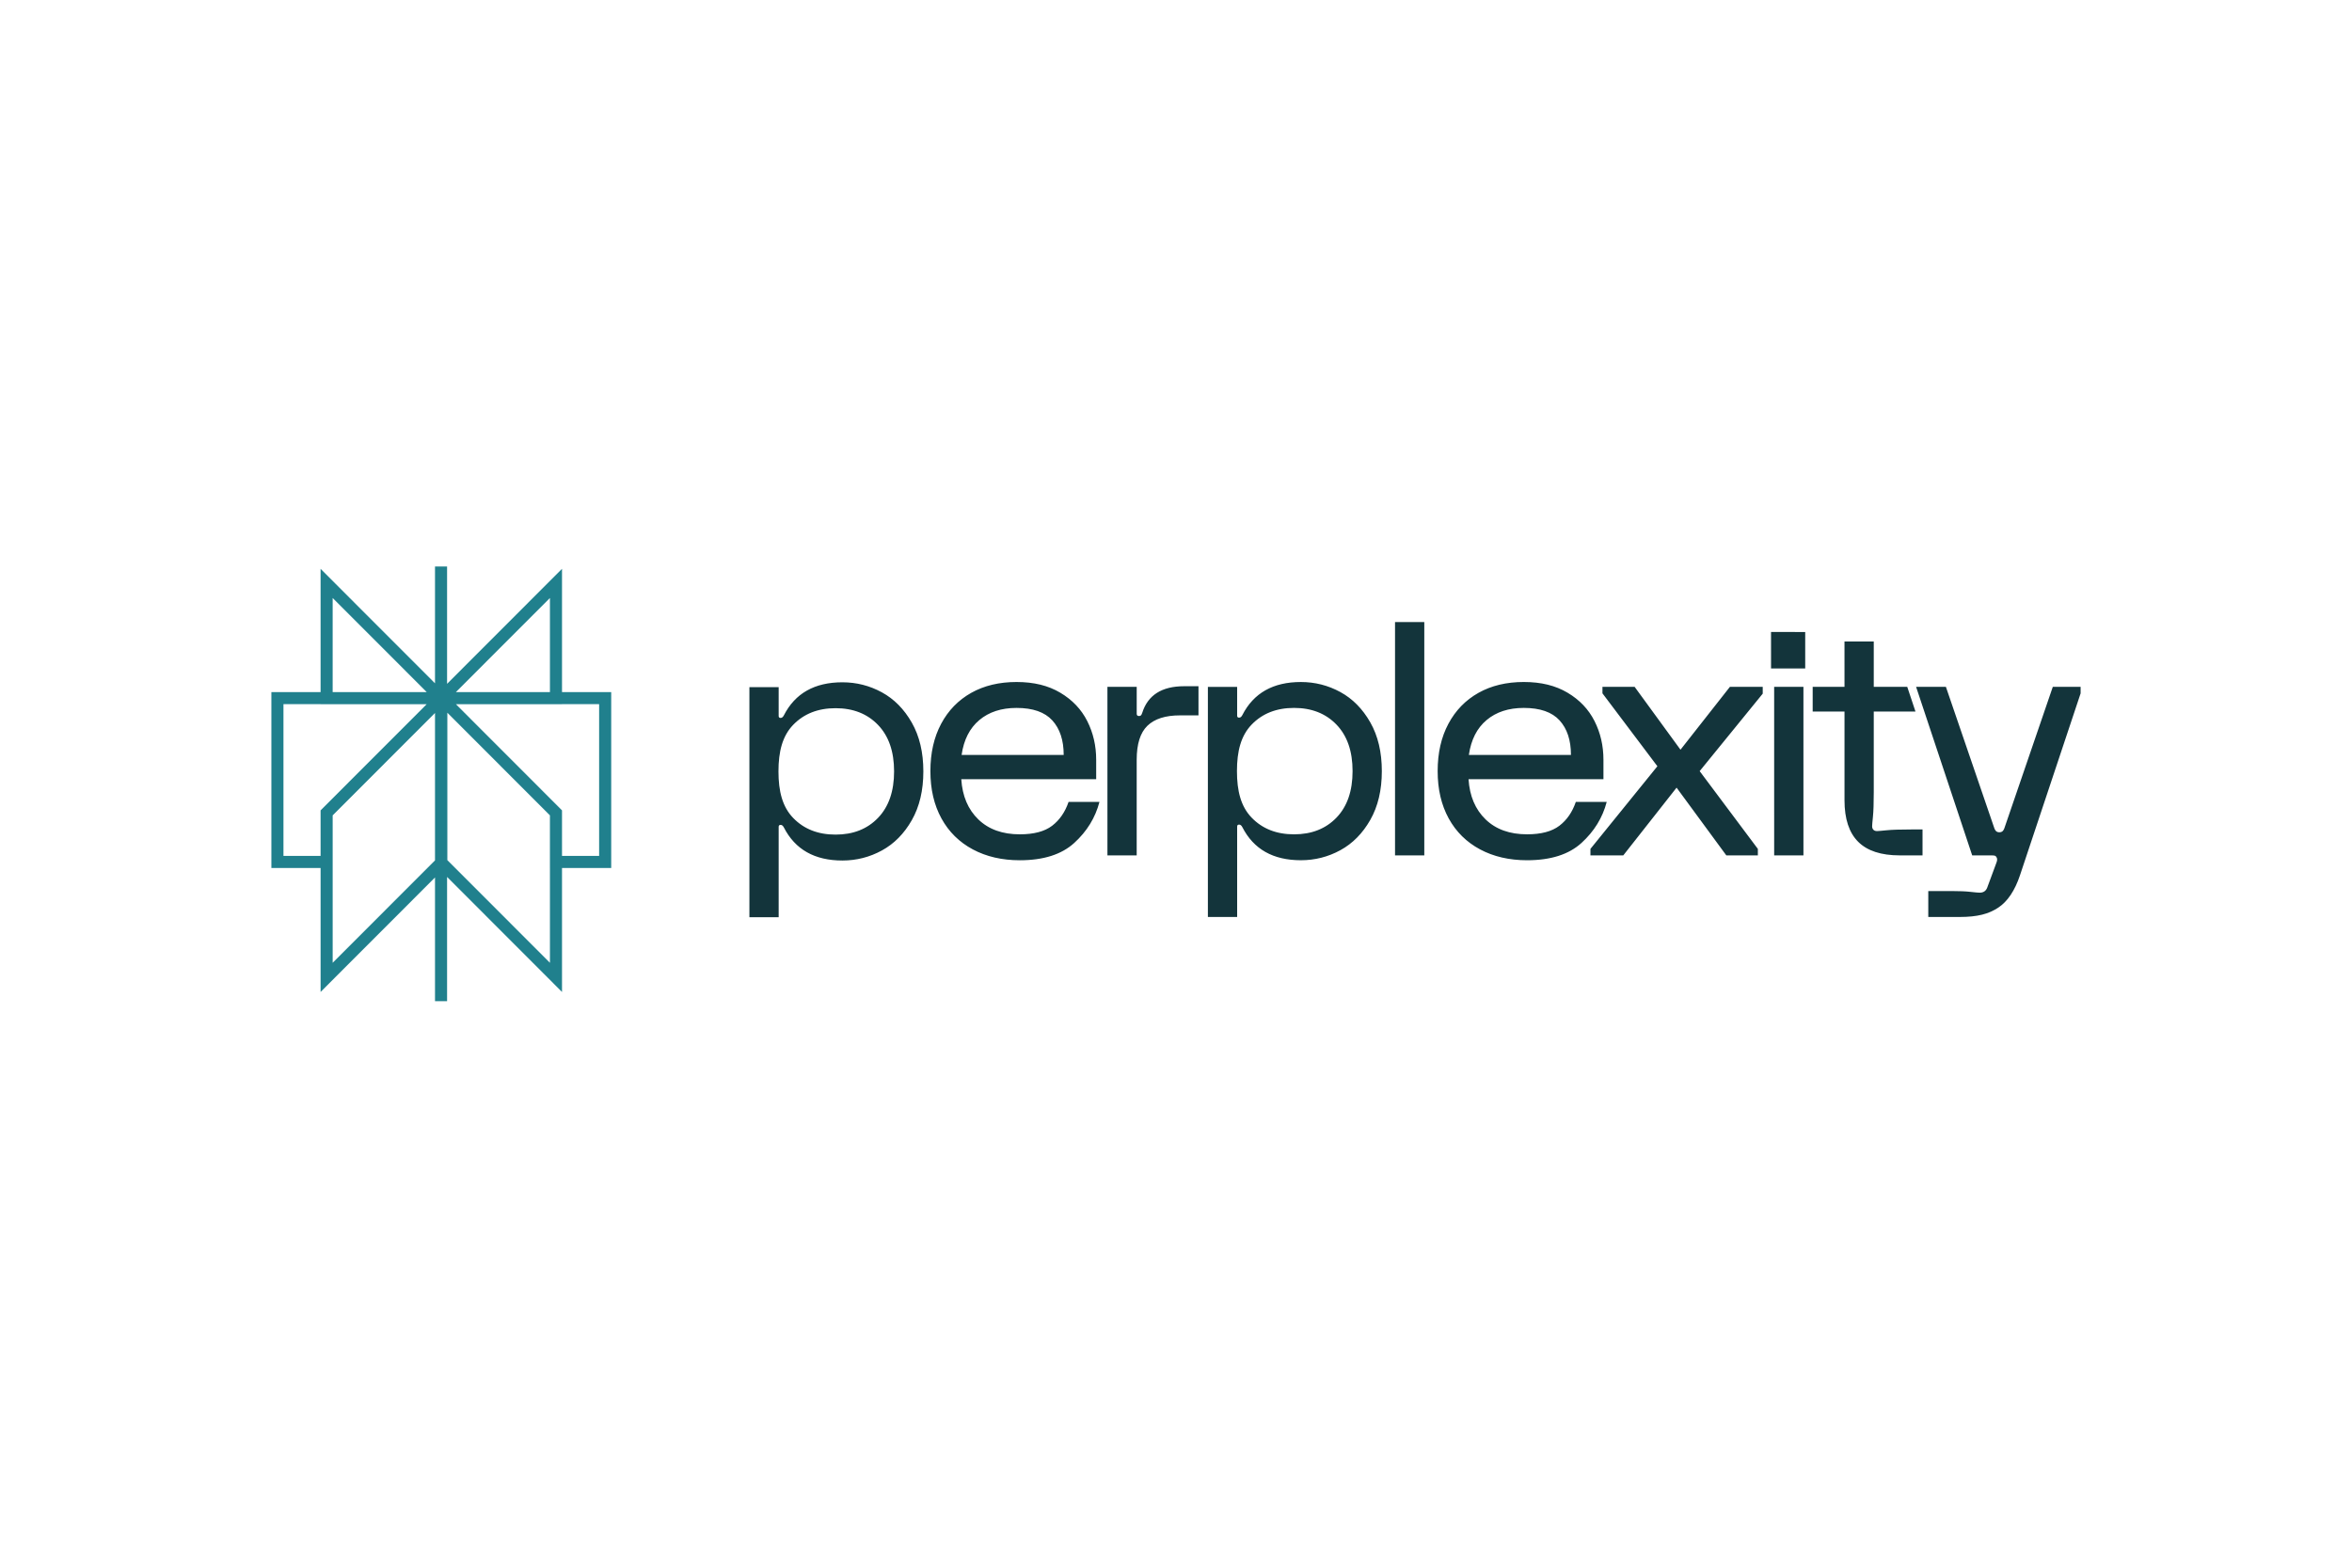
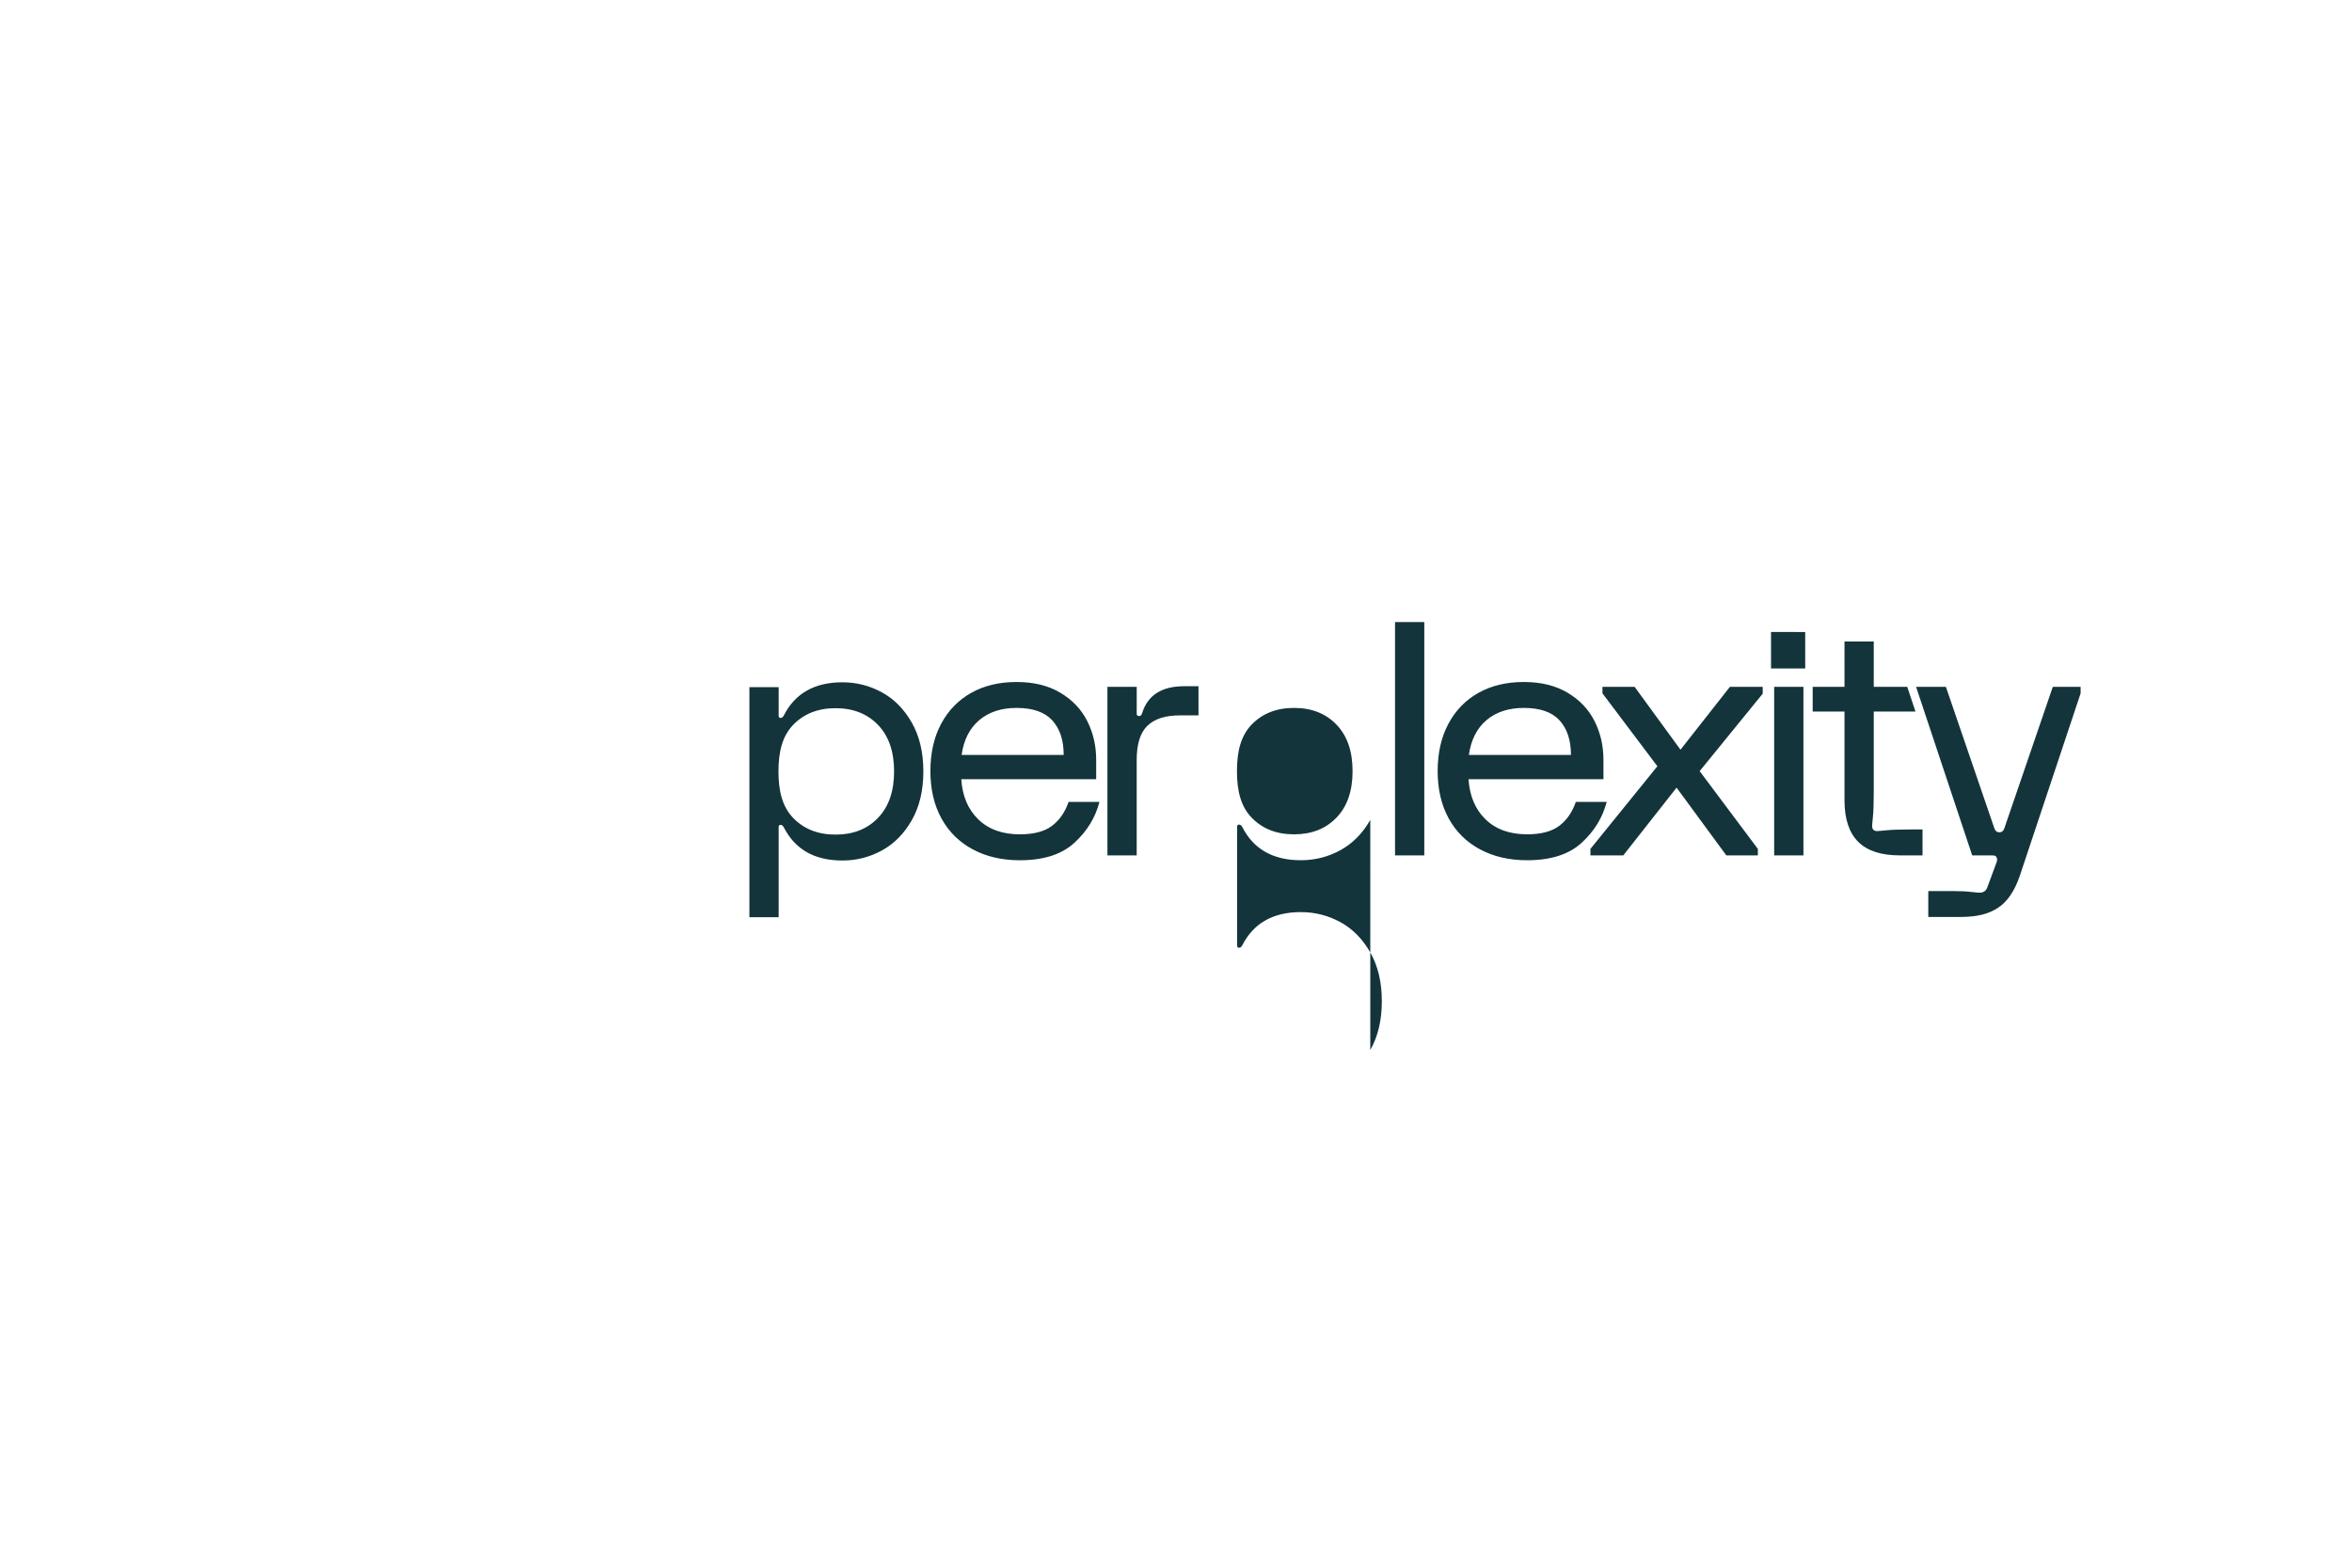
<svg xmlns="http://www.w3.org/2000/svg" width="1200" height="800" viewBox="-22.473 -9 194.765 54">
-   <path d="M23.566 1.398l-9.495 9.504h9.495V1.398 4zm-9.496 9.504L4.574 1.398v9.504zM14.049 0v36m9.517-15.596L14.071 10.9v13.625l9.495 9.504zm-18.991 0l9.496-9.504v13.625l-9.496 9.504zM.5 10.9v13.57h4.074v-4.066L14.07 10.9zm13.57 0l9.495 9.504v4.066h4.075V10.9z" fill="none" stroke="#20808d" stroke-miterlimit="10" />
-   <path d="M55.46 13.028c.593-1.109 1.422-1.963 2.491-2.564 1.067-.599 2.319-.899 3.755-.899s2.625.295 3.62.886c.996.591 1.741 1.374 2.234 2.349.493.976.74 2.045.74 3.207v1.61H57.129c.09 1.396.561 2.506 1.413 3.329.852.824 1.996 1.235 3.433 1.235 1.166 0 2.06-.237 2.678-.711.62-.474 1.072-1.131 1.36-1.973h2.558c-.341 1.306-1.036 2.439-2.086 3.396-1.049.958-2.553 1.436-4.509 1.436-1.472 0-2.769-.3-3.891-.899-1.121-.599-1.988-1.454-2.598-2.564-.61-1.11-.915-2.416-.915-3.92s.296-2.809.889-3.919h-.001zm10.149 2.576c0-1.217-.314-2.169-.942-2.859-.628-.689-1.615-1.033-2.962-1.033-1.256 0-2.284.335-3.082 1.006-.799.671-1.288 1.634-1.467 2.886zm6.047-5.637v2.228c0 .126.063.188.189.188.072 0 .125-.018.162-.054.037-.036.072-.107.107-.214.466-1.467 1.624-2.201 3.473-2.201h1.184v2.415h-1.535c-1.203 0-2.1.286-2.693.859s-.889 1.512-.889 2.819v7.919h-2.423V9.966h2.425zm19.342 11.019c-.637 1.118-1.463 1.955-2.477 2.509-1.014.554-2.105.832-3.271.832-2.297 0-3.913-.912-4.846-2.738-.072-.142-.162-.214-.269-.214-.107 0-.162.054-.162.161v7.489H77.55V9.968h2.423v2.389c0 .107.054.161.162.161.108 0 .197-.072.269-.214.933-1.826 2.549-2.738 4.846-2.738 1.166 0 2.257.278 3.271.832 1.014.554 1.839 1.391 2.477 2.51.637 1.118.956 2.466.956 4.039 0 1.573-.319 2.921-.956 4.04zm-2.8-7.892c-.889-.922-2.06-1.383-3.513-1.383-1.453 0-2.625.461-3.513 1.383-.889.922-1.215 2.206-1.215 3.852s.326 2.931 1.215 3.852c.889.922 2.06 1.383 3.513 1.383 1.453 0 2.625-.46 3.513-1.383.889-.922 1.333-2.206 1.333-3.852s-.444-2.93-1.333-3.852zm7.272-8.496v19.327h-2.423V4.6h2.423zm1.995 8.429c.592-1.109 1.422-1.963 2.491-2.564 1.067-.599 2.319-.899 3.754-.899s2.626.295 3.621.886c.996.591 1.741 1.374 2.234 2.349.494.976.74 2.045.74 3.207v1.61H99.134c.09 1.396.561 2.506 1.413 3.329.852.824 1.996 1.235 3.433 1.235 1.166 0 2.059-.237 2.678-.711.62-.474 1.072-1.131 1.36-1.973h2.558c-.341 1.306-1.037 2.439-2.086 3.396-1.049.958-2.553 1.436-4.509 1.436-1.472 0-2.769-.3-3.891-.899-1.121-.599-1.988-1.454-2.598-2.564-.61-1.11-.915-2.416-.915-3.92s.296-2.809.889-3.919h-.001zm10.149 2.576c0-1.217-.314-2.169-.942-2.859-.628-.689-1.615-1.033-2.962-1.033-1.255 0-2.284.335-3.082 1.006-.799.671-1.287 1.634-1.467 2.886zm1.613 7.785l5.545-6.846-4.549-6.039v-.537h2.665l3.797 5.207 4.092-5.207h2.718v.564l-5.222 6.416 4.819 6.442v.537h-2.611l-4.119-5.61-4.414 5.61h-2.719v-.537zm17.786-17.965v3.021h-2.83V5.423zm-.147 18.503h-2.424V9.967h2.424zm.764-13.959h2.636V6.209h2.424v3.758h2.774l.681 2.046h-3.455v6.678c0 .912-.023 1.588-.068 2.027-.045.439-.067.703-.067.792 0 .126.035.224.107.295.072.072.17.107.297.107.089 0 .354-.022.794-.067.439-.045 1.117-.067 2.033-.067h.942v2.147h-1.884c-1.544 0-2.693-.375-3.446-1.128-.753-.752-1.131-1.896-1.131-3.436v-7.349h-2.635V9.966h-.002zm8.564 0h2.47l4.011 11.711c.055.144.14.333.415.333.275 0 .36-.19.414-.333l4.011-11.711h2.304v.537l-5.018 15.059c-.431 1.289-1.036 2.188-1.816 2.698-.781.51-1.688.765-3.197.765h-2.584v-2.147h1.966c.628 0 1.139.022 1.534.067.394.045.646.067.754.067.305 0 .511-.134.62-.402l.754-2.04c.09-.214.098-.375.027-.484-.036-.072-.08-.117-.134-.134-.054-.018-.135-.027-.242-.027h-1.642l-4.645-13.958h-.002zM53.032 21.009c-.637 1.118-1.463 1.955-2.477 2.509-1.014.554-2.105.832-3.271.832-2.297 0-3.913-.912-4.846-2.738-.072-.142-.162-.214-.269-.214-.107 0-.162.054-.162.161v7.489h-2.423V9.991h2.423v2.389c0 .107.054.161.162.161.108 0 .197-.072.269-.214.932-1.826 2.549-2.738 4.846-2.738 1.166 0 2.257.278 3.271.832 1.014.554 1.839 1.391 2.477 2.509.637 1.118.956 2.466.956 4.04 0 1.574-.319 2.921-.956 4.039zm-2.8-7.892c-.889-.922-2.06-1.383-3.513-1.383-1.453 0-2.625.461-3.513 1.383-.889.922-1.215 2.206-1.215 3.852s.326 2.931 1.215 3.852c.889.922 2.06 1.383 3.513 1.383 1.453 0 2.625-.46 3.513-1.383.889-.922 1.333-2.206 1.333-3.852s-.444-2.93-1.333-3.852z" fill="#13343b" />
+   <path d="M55.46 13.028c.593-1.109 1.422-1.963 2.491-2.564 1.067-.599 2.319-.899 3.755-.899s2.625.295 3.62.886c.996.591 1.741 1.374 2.234 2.349.493.976.74 2.045.74 3.207v1.61H57.129c.09 1.396.561 2.506 1.413 3.329.852.824 1.996 1.235 3.433 1.235 1.166 0 2.06-.237 2.678-.711.62-.474 1.072-1.131 1.36-1.973h2.558c-.341 1.306-1.036 2.439-2.086 3.396-1.049.958-2.553 1.436-4.509 1.436-1.472 0-2.769-.3-3.891-.899-1.121-.599-1.988-1.454-2.598-2.564-.61-1.11-.915-2.416-.915-3.92s.296-2.809.889-3.919h-.001zm10.149 2.576c0-1.217-.314-2.169-.942-2.859-.628-.689-1.615-1.033-2.962-1.033-1.256 0-2.284.335-3.082 1.006-.799.671-1.288 1.634-1.467 2.886zm6.047-5.637v2.228c0 .126.063.188.189.188.072 0 .125-.018.162-.054.037-.036.072-.107.107-.214.466-1.467 1.624-2.201 3.473-2.201h1.184v2.415h-1.535c-1.203 0-2.1.286-2.693.859s-.889 1.512-.889 2.819v7.919h-2.423V9.966h2.425zm19.342 11.019c-.637 1.118-1.463 1.955-2.477 2.509-1.014.554-2.105.832-3.271.832-2.297 0-3.913-.912-4.846-2.738-.072-.142-.162-.214-.269-.214-.107 0-.162.054-.162.161v7.489H77.55h2.423v2.389c0 .107.054.161.162.161.108 0 .197-.072.269-.214.933-1.826 2.549-2.738 4.846-2.738 1.166 0 2.257.278 3.271.832 1.014.554 1.839 1.391 2.477 2.51.637 1.118.956 2.466.956 4.039 0 1.573-.319 2.921-.956 4.04zm-2.8-7.892c-.889-.922-2.06-1.383-3.513-1.383-1.453 0-2.625.461-3.513 1.383-.889.922-1.215 2.206-1.215 3.852s.326 2.931 1.215 3.852c.889.922 2.06 1.383 3.513 1.383 1.453 0 2.625-.46 3.513-1.383.889-.922 1.333-2.206 1.333-3.852s-.444-2.93-1.333-3.852zm7.272-8.496v19.327h-2.423V4.6h2.423zm1.995 8.429c.592-1.109 1.422-1.963 2.491-2.564 1.067-.599 2.319-.899 3.754-.899s2.626.295 3.621.886c.996.591 1.741 1.374 2.234 2.349.494.976.74 2.045.74 3.207v1.61H99.134c.09 1.396.561 2.506 1.413 3.329.852.824 1.996 1.235 3.433 1.235 1.166 0 2.059-.237 2.678-.711.62-.474 1.072-1.131 1.36-1.973h2.558c-.341 1.306-1.037 2.439-2.086 3.396-1.049.958-2.553 1.436-4.509 1.436-1.472 0-2.769-.3-3.891-.899-1.121-.599-1.988-1.454-2.598-2.564-.61-1.11-.915-2.416-.915-3.92s.296-2.809.889-3.919h-.001zm10.149 2.576c0-1.217-.314-2.169-.942-2.859-.628-.689-1.615-1.033-2.962-1.033-1.255 0-2.284.335-3.082 1.006-.799.671-1.287 1.634-1.467 2.886zm1.613 7.785l5.545-6.846-4.549-6.039v-.537h2.665l3.797 5.207 4.092-5.207h2.718v.564l-5.222 6.416 4.819 6.442v.537h-2.611l-4.119-5.61-4.414 5.61h-2.719v-.537zm17.786-17.965v3.021h-2.83V5.423zm-.147 18.503h-2.424V9.967h2.424zm.764-13.959h2.636V6.209h2.424v3.758h2.774l.681 2.046h-3.455v6.678c0 .912-.023 1.588-.068 2.027-.045.439-.067.703-.067.792 0 .126.035.224.107.295.072.072.17.107.297.107.089 0 .354-.022.794-.067.439-.045 1.117-.067 2.033-.067h.942v2.147h-1.884c-1.544 0-2.693-.375-3.446-1.128-.753-.752-1.131-1.896-1.131-3.436v-7.349h-2.635V9.966h-.002zm8.564 0h2.47l4.011 11.711c.055.144.14.333.415.333.275 0 .36-.19.414-.333l4.011-11.711h2.304v.537l-5.018 15.059c-.431 1.289-1.036 2.188-1.816 2.698-.781.51-1.688.765-3.197.765h-2.584v-2.147h1.966c.628 0 1.139.022 1.534.067.394.045.646.067.754.067.305 0 .511-.134.62-.402l.754-2.04c.09-.214.098-.375.027-.484-.036-.072-.08-.117-.134-.134-.054-.018-.135-.027-.242-.027h-1.642l-4.645-13.958h-.002zM53.032 21.009c-.637 1.118-1.463 1.955-2.477 2.509-1.014.554-2.105.832-3.271.832-2.297 0-3.913-.912-4.846-2.738-.072-.142-.162-.214-.269-.214-.107 0-.162.054-.162.161v7.489h-2.423V9.991h2.423v2.389c0 .107.054.161.162.161.108 0 .197-.072.269-.214.932-1.826 2.549-2.738 4.846-2.738 1.166 0 2.257.278 3.271.832 1.014.554 1.839 1.391 2.477 2.509.637 1.118.956 2.466.956 4.04 0 1.574-.319 2.921-.956 4.039zm-2.8-7.892c-.889-.922-2.06-1.383-3.513-1.383-1.453 0-2.625.461-3.513 1.383-.889.922-1.215 2.206-1.215 3.852s.326 2.931 1.215 3.852c.889.922 2.06 1.383 3.513 1.383 1.453 0 2.625-.46 3.513-1.383.889-.922 1.333-2.206 1.333-3.852s-.444-2.93-1.333-3.852z" fill="#13343b" />
</svg>